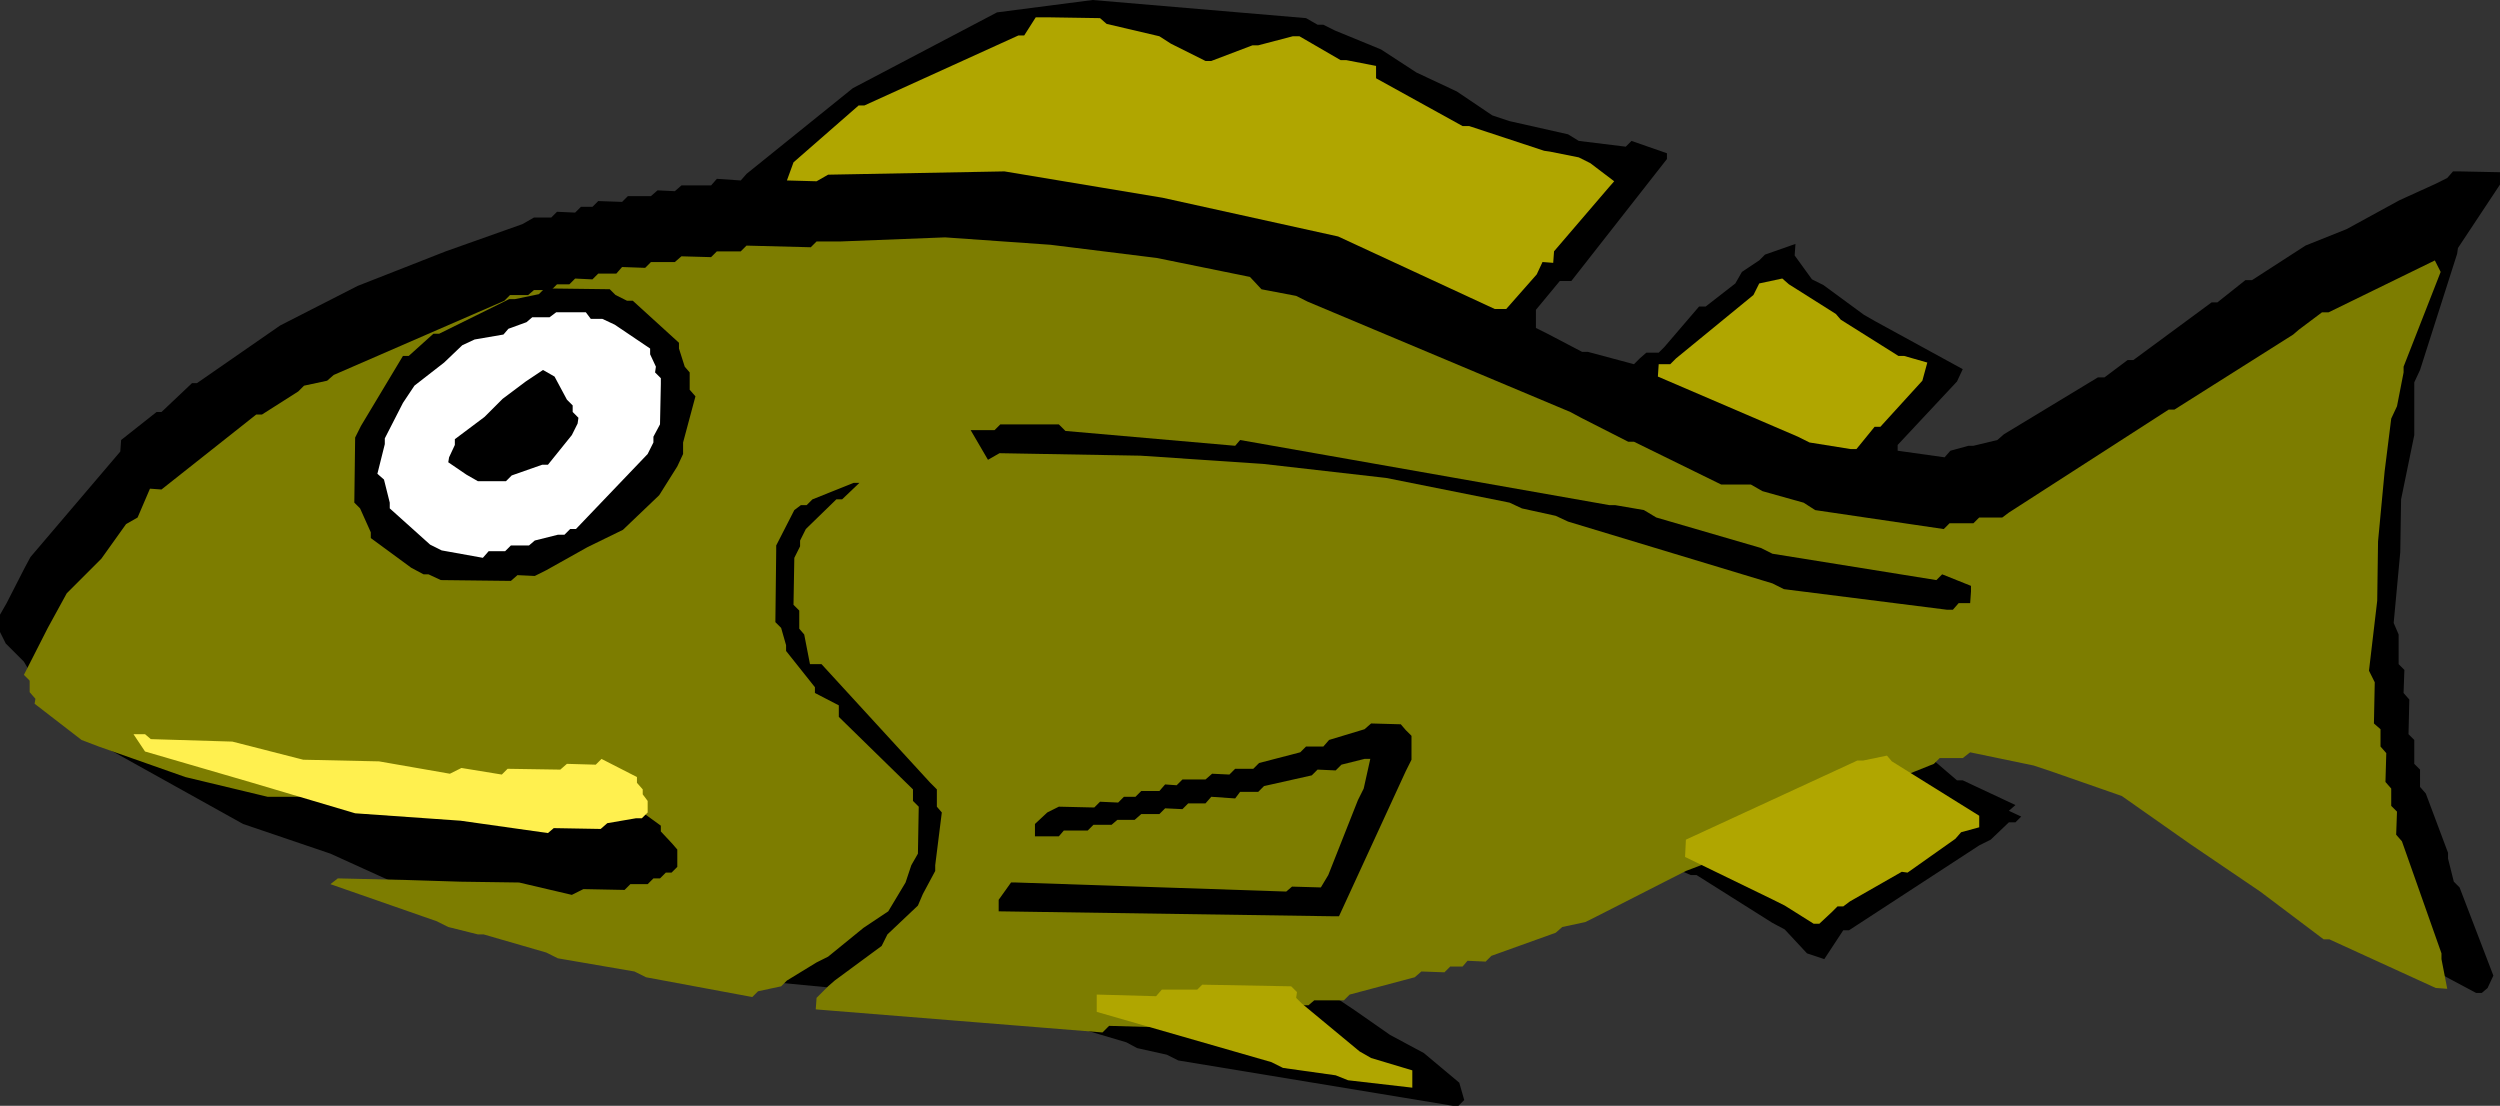
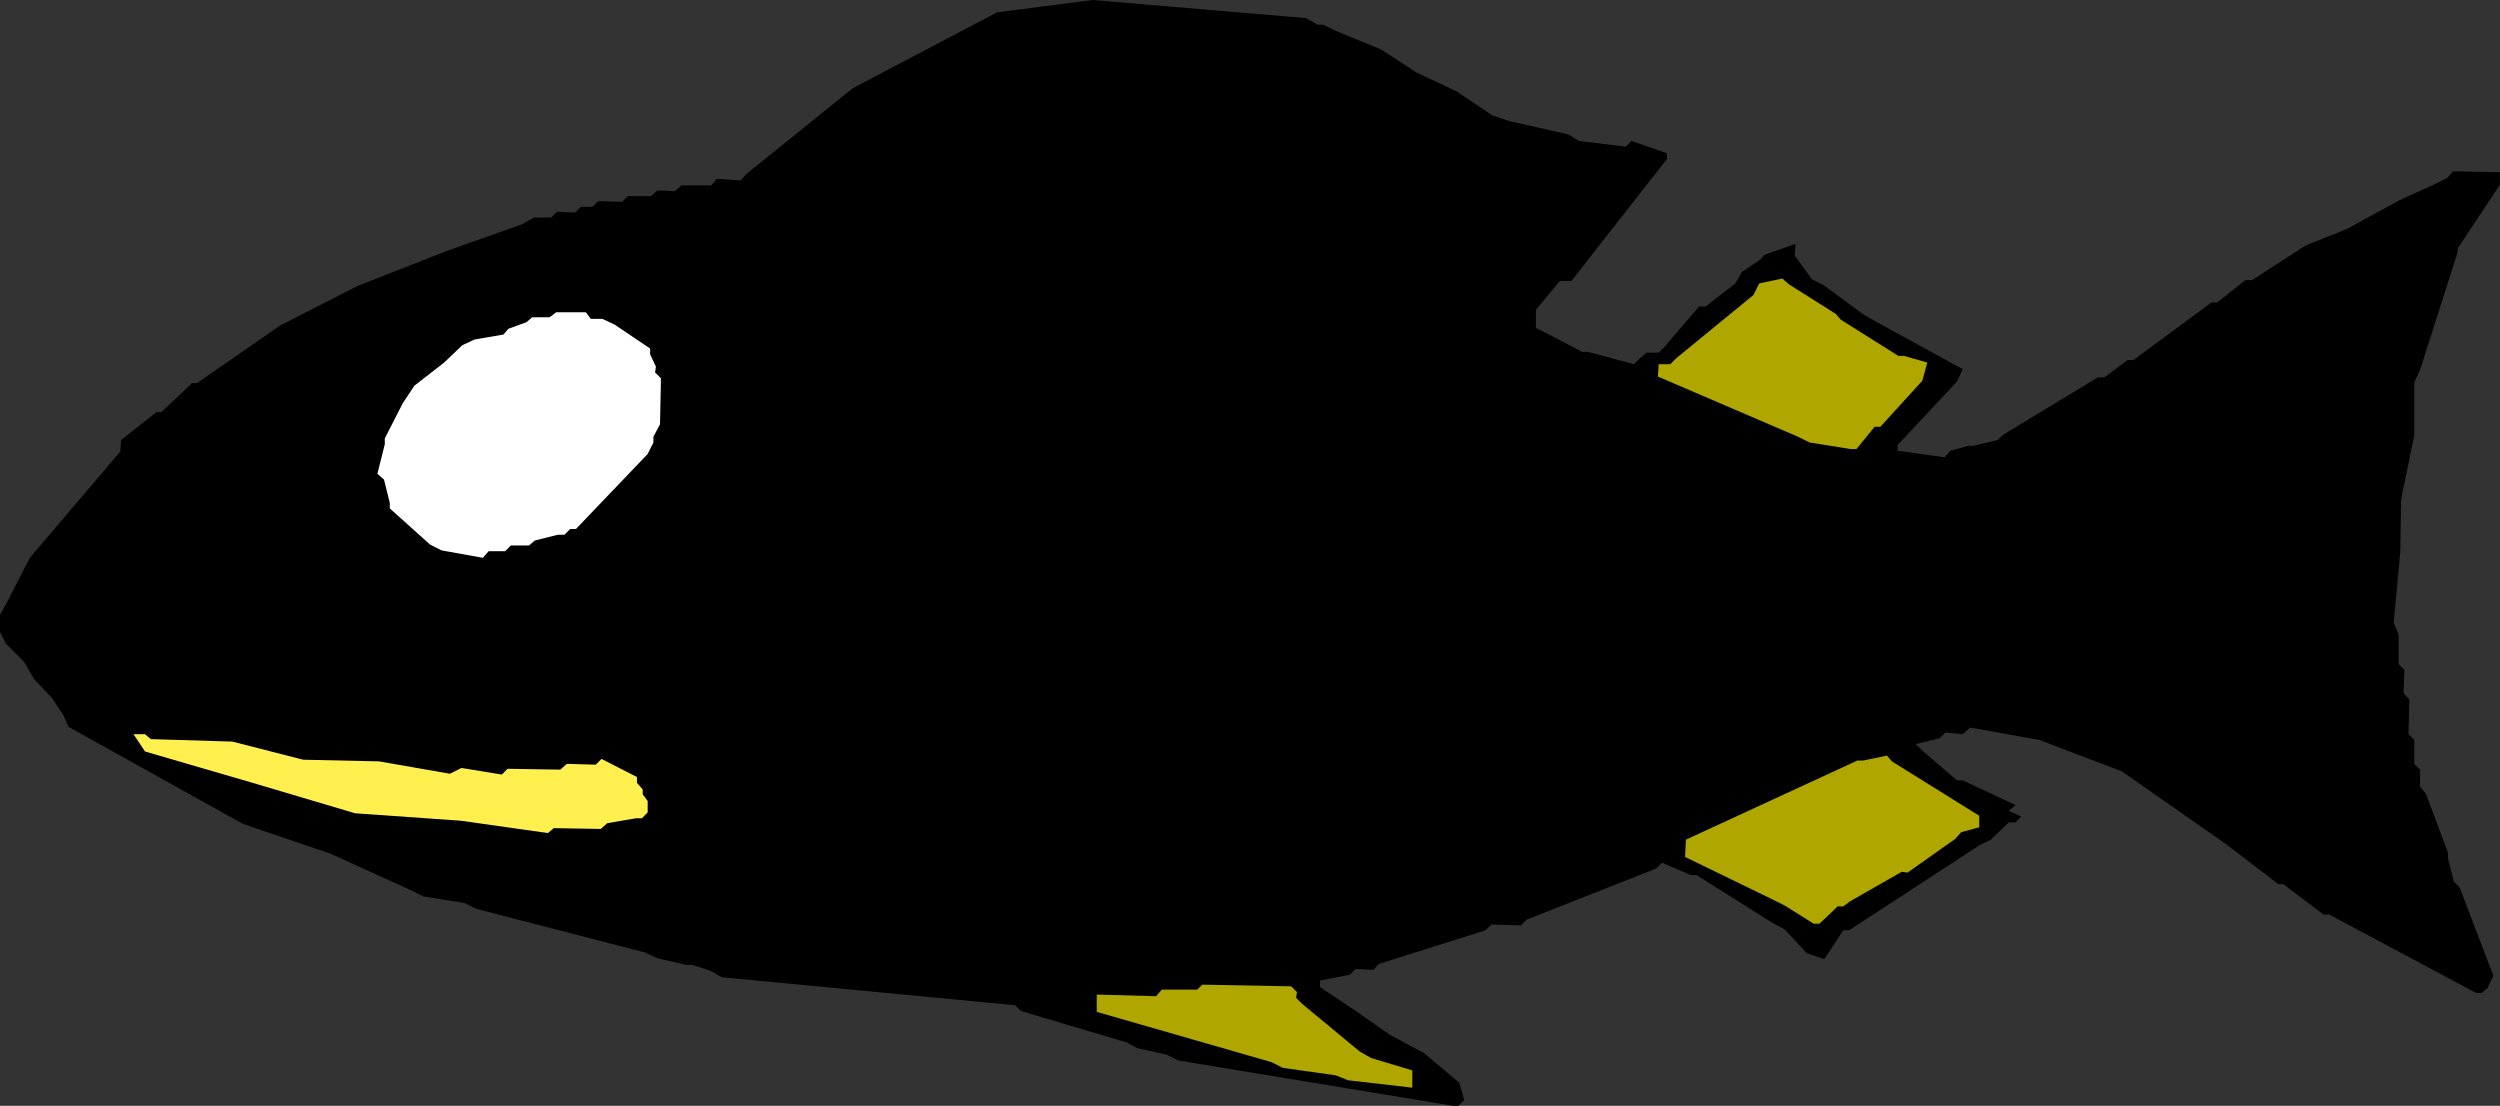
<svg xmlns="http://www.w3.org/2000/svg" xmlns:ns1="http://sodipodi.sourceforge.net/DTD/sodipodi-0.dtd" xmlns:ns2="http://www.inkscape.org/namespaces/inkscape" version="1.0" width="129.724mm" height="57.38mm" id="svg12" ns1:docname="Fish 033.wmf">
  <rect width="100%" height="100%" fill="#333333" stroke="none" />
  <ns1:namedview id="namedview12" pagecolor="#ffffff" bordercolor="#000000" borderopacity="0.25" ns2:showpageshadow="2" ns2:pageopacity="0.0" ns2:pagecheckerboard="0" ns2:deskcolor="#d1d1d1" ns2:document-units="mm" />
  <defs id="defs1">
    <pattern id="WMFhbasepattern" patternUnits="userSpaceOnUse" width="6" height="6" x="0" y="0" />
  </defs>
  <path style="fill:#000000;fill-opacity:1;fill-rule:evenodd;stroke:none" d="m 214.281,0 41.854,3.555 2.262,1.293 h 1.131 l 2.262,1.131 9.05,3.717 6.949,4.525 7.918,3.717 6.949,4.686 3.394,1.131 11.474,2.586 2.101,1.293 9.211,1.131 1.131,-1.131 6.949,2.424 v 1.131 l -18.746,23.917 h -2.262 l -4.686,5.656 v 1.293 2.262 l 2.262,1.131 6.787,3.555 h 1.131 l 9.05,2.424 1.131,-1.131 1.293,-1.131 h 1.293 1.131 l 1.131,-1.131 6.787,-7.918 h 1.293 l 5.818,-4.525 1.293,-2.262 3.394,-2.262 1.131,-1.131 5.979,-2.101 -0.162,2.262 3.394,4.686 2.262,1.131 7.918,5.818 2.262,1.293 17.13,9.373 -1.131,2.424 -11.635,12.443 v 1.131 l 9.211,1.293 1.131,-1.293 3.555,-0.97 h 0.97 l 4.686,-1.131 1.293,-1.131 18.422,-11.15 h 1.293 l 4.525,-3.394 h 1.131 l 15.352,-11.312 h 1.131 l 5.494,-4.363 h 1.293 l 10.504,-6.787 8.08,-3.232 10.342,-5.656 7.11,-3.232 2.262,-1.131 1.131,-1.293 h 1.293 l 7.918,0.162 v 2.424 l -8.242,12.443 -0.162,1.131 -7.272,22.786 -1.131,2.424 v 10.342 l -2.586,12.605 -0.162,10.342 -1.293,13.898 0.97,2.262 v 5.818 l 1.131,1.131 -0.162,4.525 1.131,1.293 -0.162,6.787 1.131,1.131 v 4.686 l 1.131,1.131 v 3.394 l 1.131,1.293 4.363,11.635 v 1.131 l 1.131,4.525 1.131,1.131 6.626,17.291 -1.131,2.424 -1.131,0.97 h -1.131 l -28.765,-15.352 h -1.131 l -7.918,-5.979 h -0.97 l -10.342,-7.918 -10.181,-7.11 -10.181,-7.11 -12.766,-4.848 -3.394,-1.293 -13.574,-2.424 -1.454,1.293 -3.394,-0.323 -1.131,1.131 -4.686,1.131 1.293,1.293 6.787,5.818 h 1.131 l 10.342,4.848 -1.293,1.131 2.424,1.131 -1.131,1.131 h -1.293 l -3.555,3.394 -2.262,1.131 -25.533,16.645 h -1.131 l -3.717,5.656 -3.394,-1.131 -4.363,-4.686 -2.424,-1.293 -14.867,-9.373 h -1.131 l -5.656,-2.424 -1.131,1.131 -25.371,10.019 -1.131,1.131 -5.818,-0.162 -1.131,1.131 -21.008,6.626 -0.97,1.131 -3.555,-0.162 -1.131,1.131 -5.818,1.131 v 1.293 l 6.787,4.525 6.949,4.848 6.626,3.555 6.949,5.818 0.97,3.394 -1.131,1.131 h -1.131 l -53.813,-8.888 -2.262,-1.131 -5.818,-1.293 -2.101,-1.131 -20.685,-6.141 -1.131,-1.131 -57.53,-5.494 -2.262,-1.293 -3.555,-1.131 h -1.131 l -5.656,-1.293 -2.424,-1.131 -33.128,-8.565 -2.262,-1.131 -8.08,-1.293 -2.262,-1.131 -15.998,-7.272 -17.13,-5.818 -17.13,-9.534 -17.13,-9.534 -0.97,-2.262 -2.262,-3.394 -3.394,-3.555 -2.101,-3.555 -3.555,-3.555 L 0,123.948 v -3.394 l 1.293,-2.262 3.555,-6.949 1.131,-2.101 17.614,-20.685 0.162,-2.262 6.949,-5.494 h 0.97 l 5.979,-5.656 h 0.97 l 16.322,-11.312 15.19,-7.757 17.291,-6.787 15.029,-5.333 2.262,-1.293 h 3.394 l 1.131,-1.131 3.555,0.162 1.131,-1.131 h 2.262 l 1.131,-1.131 4.686,0.162 1.131,-1.131 h 4.525 l 1.293,-1.131 3.394,0.162 1.293,-1.131 h 5.818 l 1.131,-1.293 4.686,0.323 1.131,-1.293 20.846,-16.806 28.28,-14.867 z" id="path1" />
-   <path style="fill:#b0a600;fill-opacity:1;fill-rule:evenodd;stroke:none" d="m 217.029,4.686 10.342,2.424 2.262,1.454 6.787,3.394 h 1.131 l 8.08,-3.07 h 1.131 l 6.787,-1.778 h 1.293 l 8.08,4.686 h 1.131 l 5.818,1.131 v 2.424 l 16.968,9.373 h 1.293 l 14.706,4.848 1.131,0.162 5.656,1.131 2.262,1.131 4.686,3.555 -1.131,1.293 -10.666,12.443 -0.162,2.262 -2.101,-0.162 -1.131,2.424 -5.979,6.787 h -2.262 L 262.438,46.379 228.017,38.784 196.99,33.613 l -34.582,0.646 -2.262,1.293 -5.818,-0.162 1.293,-3.555 12.766,-11.15 h 1.131 L 199.737,6.949 h 1.131 l 2.262,-3.555 h 2.262 l 10.342,0.162 z" id="path2" />
-   <path style="fill:#7d7d00;fill-opacity:1;fill-rule:evenodd;stroke:none" d="m 478.659,53.328 -7.272,18.584 v 1.131 l -1.293,6.626 -1.131,2.424 -1.293,10.342 -1.293,13.736 -0.162,11.635 -1.616,13.736 1.131,2.262 -0.162,8.08 1.293,1.131 v 3.394 l 1.131,1.293 -0.162,5.656 1.131,1.293 v 3.394 l 1.131,1.131 -0.162,4.525 1.131,1.293 7.757,21.978 v 1.131 l 1.131,5.818 -2.262,-0.162 -20.846,-9.534 h -1.131 l -12.443,-9.373 -13.574,-9.211 -13.574,-9.534 -13.898,-4.848 -3.394,-1.131 -12.443,-2.586 -1.454,1.131 h -4.525 l -1.131,1.131 -13.736,5.494 -17.453,8.888 -17.453,6.626 -17.453,8.888 -2.262,1.131 -4.525,0.97 -1.293,1.131 -12.605,4.525 -1.131,1.131 -3.555,-0.162 -0.97,1.131 h -2.424 l -1.131,1.131 -4.525,-0.162 -1.293,1.131 -12.766,3.394 -1.131,1.131 h -5.818 l -1.131,0.97 h -4.525 l -1.293,1.131 -4.525,-0.162 -1.131,1.131 h -6.949 l -1.131,1.293 -6.787,-0.323 -1.293,1.293 -11.474,-0.323 -1.293,1.293 -56.237,-4.525 0.162,-2.262 2.262,-2.262 1.293,-1.131 9.211,-6.787 1.131,-2.262 5.979,-5.656 0.97,-2.262 2.424,-4.525 v -1.131 l 1.293,-10.342 -0.97,-1.131 v -3.394 l -1.293,-1.293 -21.331,-23.27 h -2.262 l -1.131,-5.818 -0.97,-1.131 v -3.555 l -1.131,-1.131 0.162,-9.211 1.131,-2.262 v -1.131 l 1.131,-2.262 5.979,-5.818 h 1.131 l 3.394,-3.232 h -1.131 l -8.08,3.232 -1.131,1.131 h -1.131 l -1.293,0.97 -3.555,6.949 v 1.131 l -0.162,13.898 1.131,1.131 0.97,3.394 v 1.131 l 5.656,7.11 v 1.131 l 4.686,2.424 v 2.262 l 14.544,14.221 v 0.97 1.293 l 1.131,1.131 -0.162,9.211 -1.293,2.262 -1.131,3.394 -3.394,5.656 -4.848,3.232 -6.949,5.656 -2.262,1.131 -5.818,3.555 -1.131,1.131 -4.525,0.97 -1.131,1.131 -20.846,-3.878 -2.262,-1.131 -15.029,-2.586 -2.262,-1.131 -12.282,-3.555 h -1.131 l -5.818,-1.454 -2.262,-1.131 -20.846,-7.272 1.454,-1.131 13.736,0.323 10.342,0.323 11.474,0.162 10.342,2.424 2.262,-1.131 8.08,0.162 1.131,-1.131 h 3.394 l 1.131,-1.131 h 1.293 l 1.131,-1.131 h 1.131 l 1.131,-1.131 v -3.394 l -0.97,-1.131 -2.262,-2.424 v -1.131 l -4.686,-3.394 v -2.262 l -0.97,-1.454 h -1.131 -3.555 l -1.293,1.293 -4.525,-0.323 -1.131,1.293 h -4.686 l -1.131,1.131 -21.654,-0.323 -1.293,1.131 -13.736,-2.747 h -17.291 l -16.16,-3.878 -16.968,-5.979 -3.394,-1.293 -9.211,-7.11 0.162,-0.97 -1.131,-1.293 v -1.131 -1.131 l -1.131,-1.131 4.686,-9.211 3.717,-6.787 6.787,-6.787 4.848,-6.787 2.262,-1.293 2.424,-5.656 2.262,0.162 18.584,-14.706 h 1.131 l 7.11,-4.525 1.131,-1.131 4.525,-0.97 1.293,-1.131 33.451,-14.544 1.131,-1.131 h 3.555 l 1.131,-0.97 h 3.394 l 1.131,-1.131 h 2.424 l 1.131,-1.131 3.394,0.162 1.131,-1.131 h 3.555 l 1.131,-1.293 4.525,0.162 1.131,-1.131 h 4.686 l 1.293,-1.131 5.818,0.162 1.131,-1.131 h 4.686 l 1.131,-1.131 12.605,0.323 1.131,-1.131 h 3.555 0.97 l 20.685,-0.808 20.685,1.454 20.846,2.586 18.261,3.717 2.262,2.424 6.787,1.293 2.262,1.131 51.55,21.654 2.101,1.131 9.211,4.686 h 1.131 l 17.13,8.403 h 1.131 4.686 l 2.262,1.293 8.08,2.262 2.262,1.454 25.21,3.717 1.131,-1.131 h 4.686 l 1.131,-1.131 h 4.525 l 1.293,-0.97 31.35,-20.2 h 1.131 l 23.27,-14.706 1.131,-0.97 4.525,-3.394 h 1.293 l 20.846,-10.181 z" id="path3" />
  <path style="fill:#b0a600;fill-opacity:1;fill-rule:evenodd;stroke:none" d="m 350.833,55.752 9.211,5.818 0.97,1.131 11.312,7.11 h 1.131 l 4.525,1.293 -0.97,3.555 -8.242,9.05 h -1.131 l -3.555,4.363 h -1.131 l -8.08,-1.293 -2.262,-1.131 -27.472,-11.797 0.162,-2.424 h 2.262 l 1.131,-1.131 15.19,-12.443 1.131,-2.262 4.525,-0.97 z" id="path4" />
-   <path style="fill:#000000;fill-opacity:1;fill-rule:evenodd;stroke:none" d="m 120.715,57.853 2.262,1.131 h 1.131 l 9.05,8.242 v 1.131 l 1.131,3.555 0.97,1.131 v 3.394 l 1.131,1.293 -2.424,9.05 v 1.131 1.131 l -1.131,2.424 -3.555,5.656 -7.11,6.787 -6.949,3.394 -8.08,4.525 -2.262,1.131 -3.394,-0.162 -1.293,1.131 -13.736,-0.162 -2.424,-1.131 h -0.97 l -2.424,-1.293 -7.918,-5.818 v -1.131 L 70.619,99.708 69.488,98.576 69.65,85.81 70.781,83.548 79.022,69.811 h 1.131 l 4.848,-4.363 h 1.131 l 13.736,-6.787 h 1.131 l 4.686,-0.97 1.131,-1.131 12.766,0.162 z" id="path5" />
  <path style="fill:#ffffff;fill-opacity:1;fill-rule:evenodd;stroke:none" d="m 115.867,62.539 h 2.262 l 2.424,1.131 6.949,4.686 v 1.131 l 1.131,2.424 -0.162,1.131 1.131,1.131 v 1.131 l -0.162,7.918 -1.293,2.424 v 1.131 l -1.131,2.262 -14.059,14.706 h -1.131 l -1.131,1.131 h -1.293 l -4.525,1.131 -1.131,0.97 h -3.555 l -1.131,1.131 h -3.232 l -1.131,1.293 -8.08,-1.454 -2.262,-1.131 -7.918,-7.11 V 98.576 l -1.131,-4.525 -1.293,-1.131 1.454,-5.818 v -1.131 l 3.555,-6.949 2.262,-3.394 5.818,-4.525 3.555,-3.394 2.424,-1.131 5.656,-0.97 0.97,-1.131 3.555,-1.293 1.131,-0.97 h 3.394 l 1.293,-0.97 h 5.818 z" id="path6" />
-   <path style="fill:#000000;fill-opacity:1;fill-rule:evenodd;stroke:none" d="m 108.757,73.852 2.424,4.525 1.131,1.131 v 1.293 l 1.131,1.131 -0.162,1.131 -1.131,2.262 -4.686,5.818 h -1.131 l -5.979,2.101 -1.131,1.131 h -5.494 l -2.262,-1.293 -3.555,-2.424 0.162,-0.97 1.131,-2.424 v -1.131 l 5.818,-4.363 3.555,-3.555 4.525,-3.394 3.394,-2.262 z" id="path7" />
-   <path style="fill:#000000;fill-opacity:1;fill-rule:evenodd;stroke:none" d="m 208.949,84.517 33.29,2.909 0.97,-1.131 72.397,12.766 h 1.131 l 5.656,0.97 2.424,1.454 20.523,5.979 2.262,1.131 32.158,5.171 1.131,-1.131 5.656,2.262 v 1.131 l -0.162,2.262 h -2.262 l -1.131,1.293 h -1.131 l -31.997,-4.04 -2.262,-1.131 -40.077,-12.12 -2.424,-1.131 -6.626,-1.454 -2.424,-1.131 -24.24,-4.848 -24.078,-2.747 -24.078,-1.616 -27.634,-0.485 -2.262,1.293 -3.394,-5.818 h 2.424 2.262 l 1.131,-1.131 h 11.474 z" id="path8" />
  <path style="fill:#000000;fill-opacity:1;fill-rule:evenodd;stroke:none" d="m 275.689,143.178 1.131,1.131 v 1.131 3.555 l -1.131,2.262 -13.09,28.442 h -1.131 l -65.61,-0.97 v -2.262 l 2.424,-3.394 h 0.97 l 53.005,1.778 1.131,-0.97 5.656,0.162 1.454,-2.424 5.818,-14.706 1.131,-2.262 1.293,-5.818 h -1.131 l -4.525,1.131 -1.131,1.131 -3.555,-0.162 -1.131,1.131 -9.373,2.101 -1.131,1.131 h -3.555 l -0.97,1.293 -4.686,-0.323 -1.131,1.293 h -3.394 l -1.131,1.131 -3.394,-0.162 -1.131,1.131 h -3.555 l -1.293,1.131 h -3.394 l -1.131,0.97 h -3.555 l -1.131,1.131 h -4.686 l -0.97,1.131 h -4.686 v -2.424 l 2.424,-2.262 2.262,-1.131 6.949,0.162 1.131,-1.131 3.555,0.162 1.131,-1.131 h 2.262 l 1.131,-1.131 h 3.555 l 1.131,-1.293 2.262,0.162 1.131,-1.131 h 4.525 l 1.293,-1.131 3.394,0.162 1.131,-1.131 h 3.555 l 1.131,-1.131 8.08,-2.101 1.131,-1.131 h 3.394 l 1.131,-1.293 6.949,-2.101 1.293,-1.131 5.818,0.162 z" id="path9" />
  <path style="fill:#b0a600;fill-opacity:1;fill-rule:evenodd;stroke:none" d="m 371.033,149.319 17.13,10.666 v 2.262 l -3.555,0.97 -1.131,1.293 -9.373,6.626 -1.131,-0.162 -10.181,5.818 -1.293,0.97 h -1.131 l -1.131,1.131 -2.424,2.262 h -1.131 l -5.656,-3.555 -2.262,-1.131 -17.291,-8.403 0.162,-3.394 33.613,-15.514 h 1.131 l 4.686,-0.97 z" id="path10" />
  <path style="fill:#fff04f;fill-opacity:1;fill-rule:evenodd;stroke:none" d="m 29.573,144.956 15.998,0.485 13.898,3.555 14.867,0.323 13.898,2.424 2.262,-1.131 7.918,1.293 1.131,-1.131 10.342,0.162 1.293,-1.131 5.656,0.162 1.131,-1.131 6.949,3.555 v 1.131 l 1.131,1.293 v 0.97 l 0.97,1.293 v 2.262 l -1.131,1.131 h -1.131 l -5.656,0.97 -1.293,1.131 -9.211,-0.162 -1.131,0.97 -17.13,-2.424 -20.685,-1.454 -20.685,-6.141 -20.523,-5.979 -2.262,-3.394 h 2.262 z" id="path11" />
  <path style="fill:#b0a600;fill-opacity:1;fill-rule:evenodd;stroke:none" d="m 254.358,194.567 -0.162,1.131 1.131,1.131 11.312,9.373 2.262,1.293 8.08,2.424 v 3.394 l -12.605,-1.454 -2.424,-0.97 -10.342,-1.454 -2.262,-1.131 -34.259,-9.858 v -3.394 l 11.635,0.323 1.131,-1.293 h 6.949 l 0.97,-0.97 17.453,0.323 z" id="path12" />
</svg>